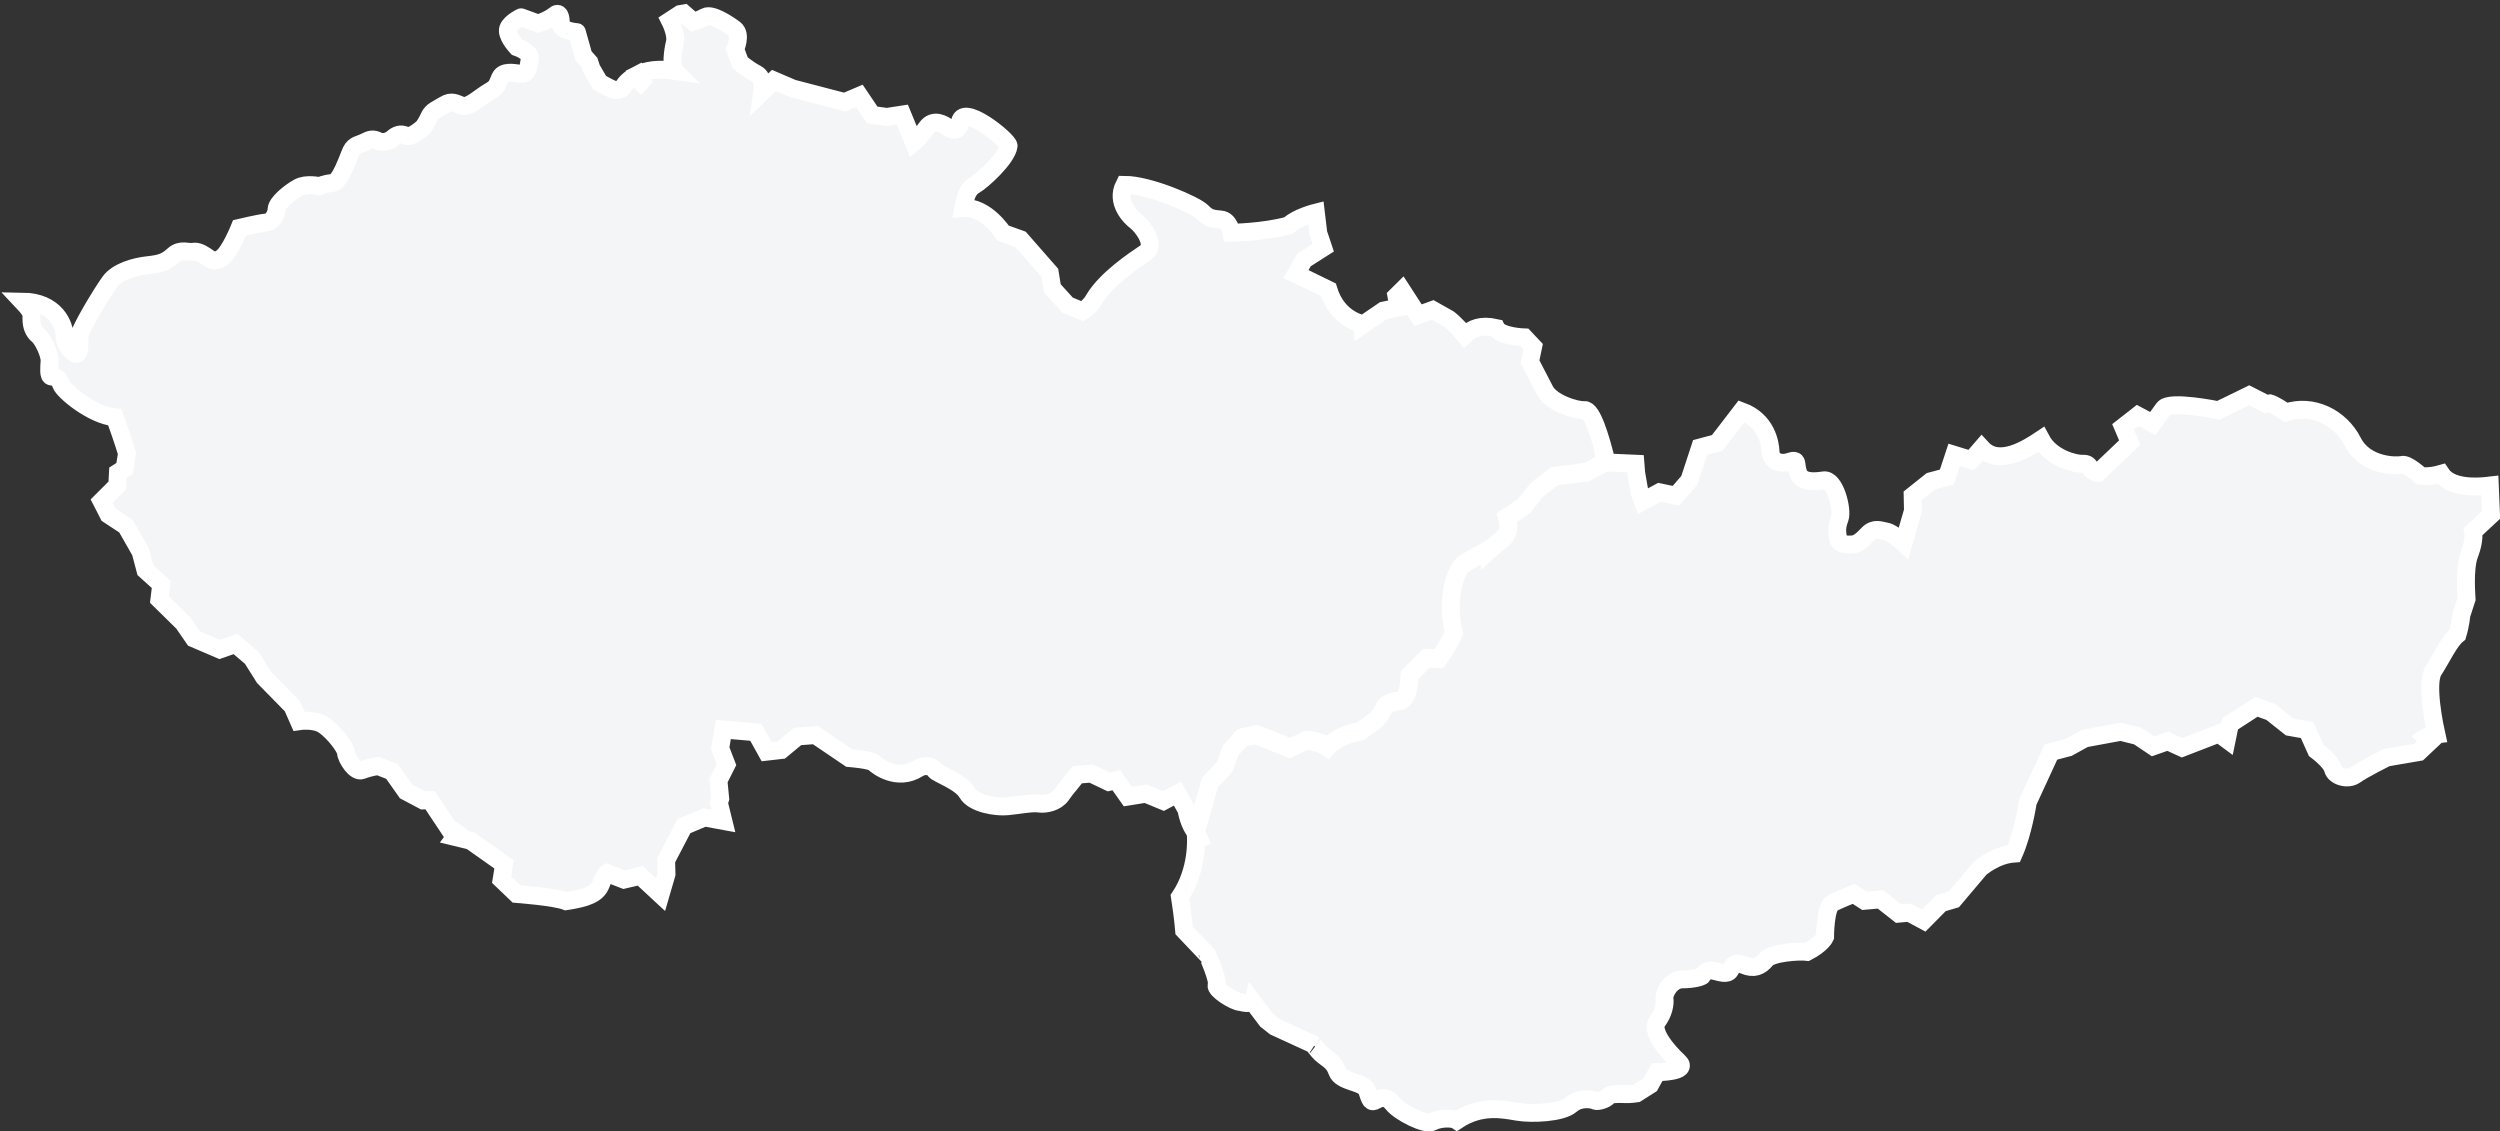
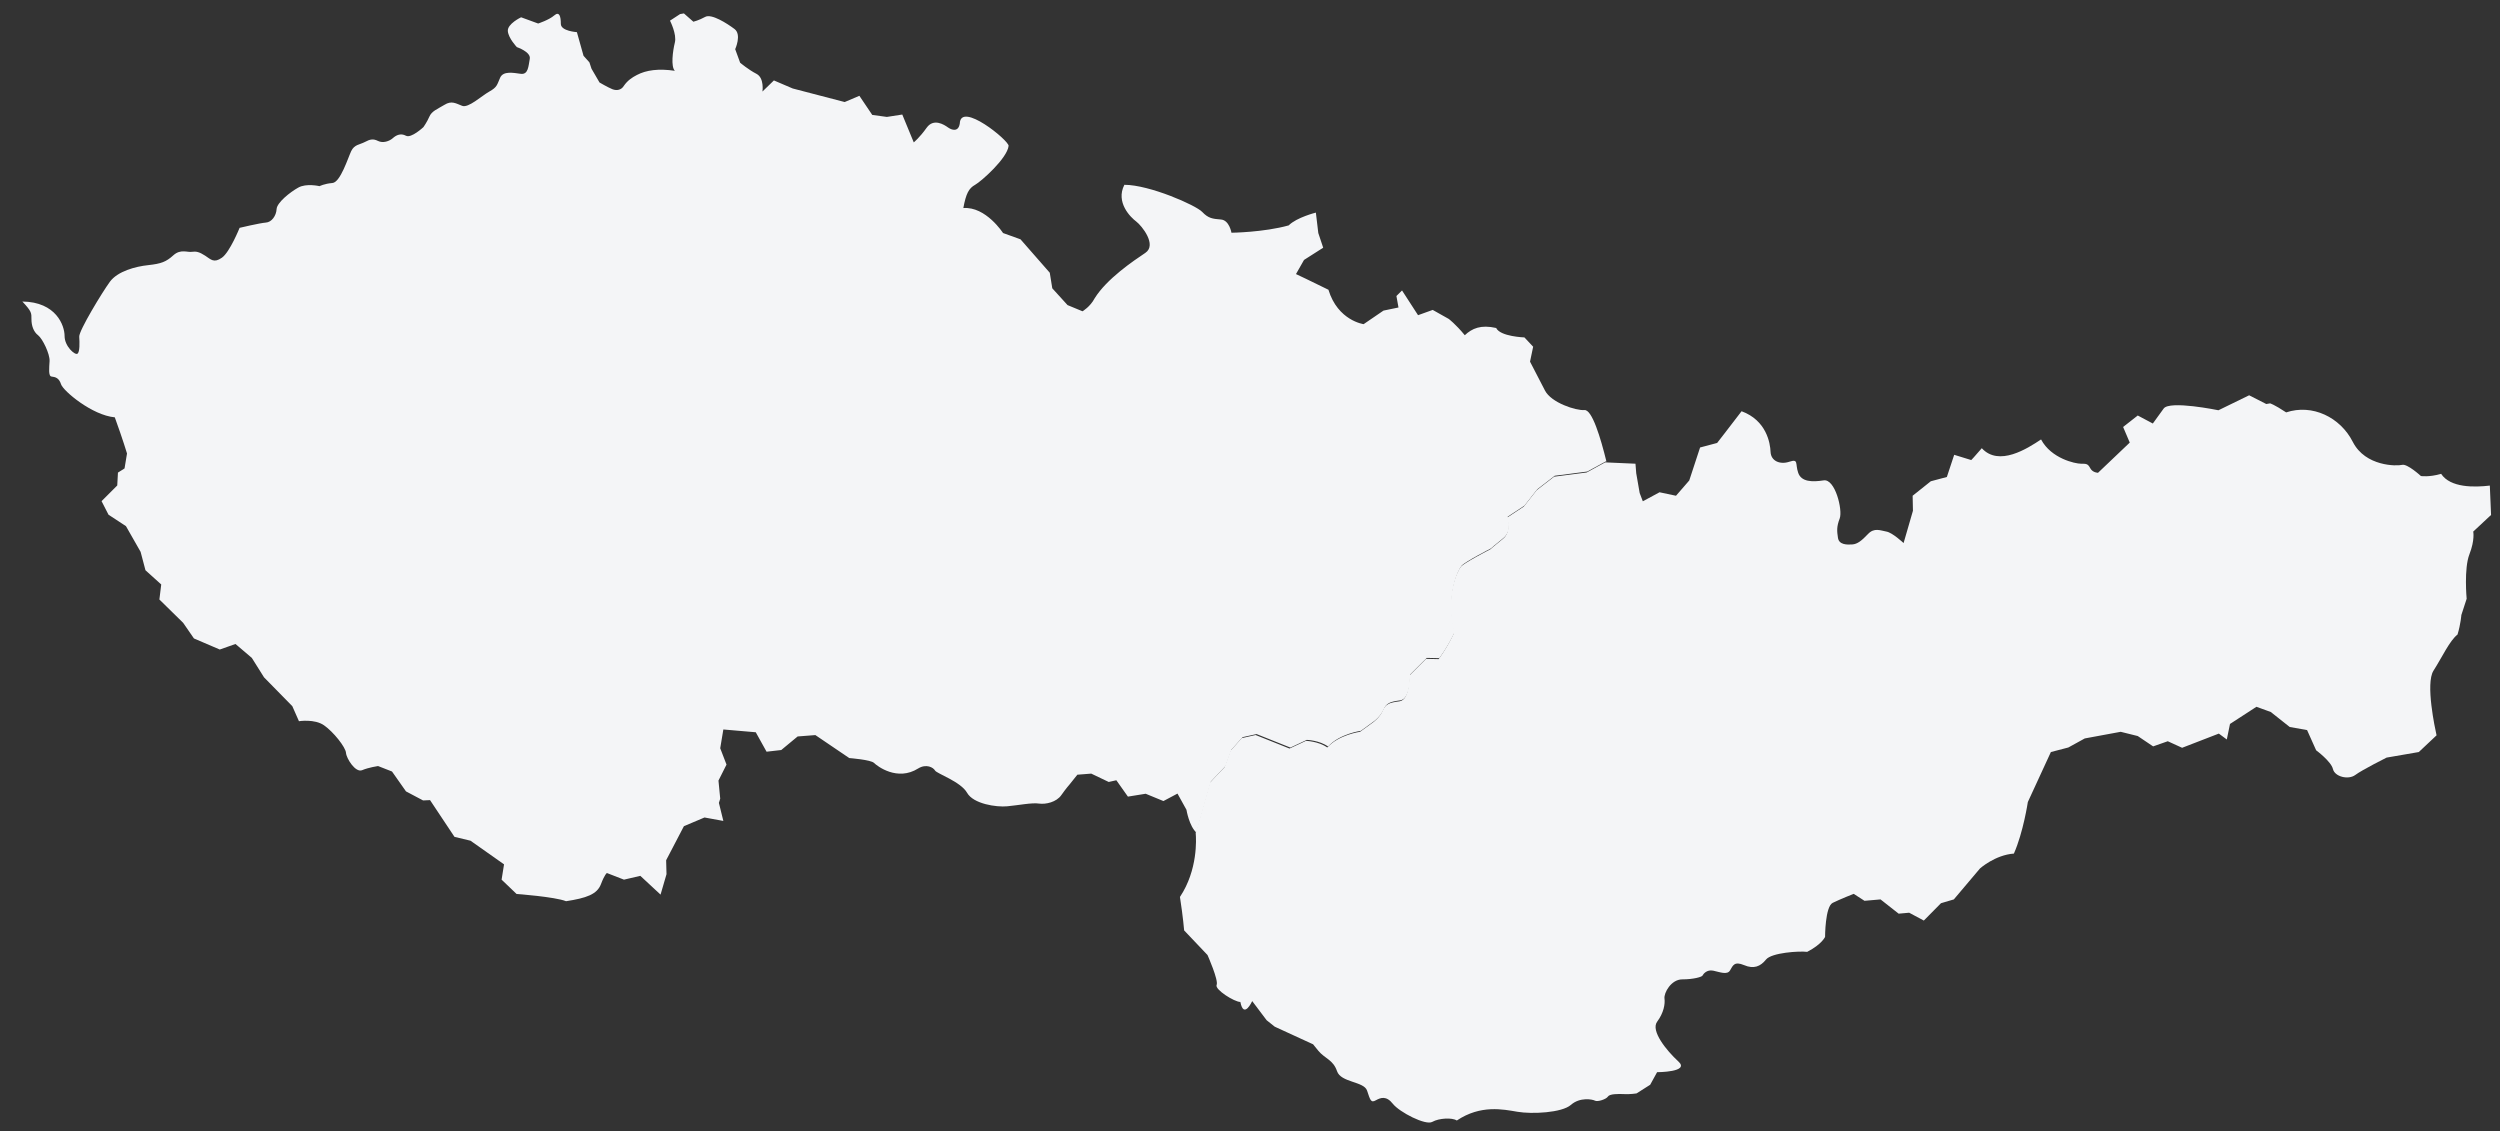
<svg xmlns="http://www.w3.org/2000/svg" viewBox="0 0 559 253" fill="none">
  <rect x="0" y="0" width="559" height="253" fill="#333333" stroke="none" />
  <mask id="path-1-outside-1_4518_32914" maskUnits="userSpaceOnUse" x="0" y="0" width="362" height="204" fill="black">
-     <rect fill="white" width="362" height="204" />
-     <path d="M112.703 193.27L112.157 196.689L115.501 199.889C115.501 199.889 124.081 200.52 126.572 201.509C131.103 200.812 133.512 199.975 134.368 197.706C135.222 195.464 135.701 195.206 135.701 195.206L139.52 196.689L143.175 195.837L147.699 200.036L149.031 195.464L148.949 192.349L152.923 184.732L157.529 182.789L161.74 183.561L160.746 179.522L161.041 178.58L160.649 174.541L162.448 170.963L161.041 167.307L161.74 163.11L168.989 163.734L171.403 168.081L174.688 167.705L178.352 164.672L182.317 164.364L189.897 169.504C189.897 169.504 194.737 169.875 195.429 170.591C196.133 171.286 200.649 174.78 205.327 171.816C207.122 170.731 208.68 171.595 209.078 172.294C209.475 172.98 214.84 174.78 216.245 177.277C217.658 179.763 222.795 180.52 225.212 180.287C227.633 180.069 230.753 179.433 232.316 179.679C233.862 179.895 236.205 179.351 237.294 177.813C238.392 176.253 239.168 175.389 239.168 175.389L240.898 173.224L244.001 172.98L247.91 174.847L249.615 174.464L252.201 178.124L256.173 177.482L260.142 179.115L263.286 177.446L265.294 181.072C265.294 181.072 265.882 184.745 267.58 186.235C267.57 186.169 267.563 186.037 267.563 186.037L270.746 174.78L274.036 171.286L275.354 167.623L277.862 164.824L280.966 164.137L288.527 167.158L292.201 165.439C292.201 165.439 295.012 165.526 296.959 166.924C299.538 164.055 304.281 163.416 304.281 163.416L307.246 161.26C307.246 161.26 308.727 160.168 309.348 158.693C309.985 157.215 310.778 156.897 313.093 156.6C315.444 156.279 315.284 150.842 315.284 150.842L319.028 147.105L321.836 147.168C321.836 147.168 323.699 144.696 325.267 141.348C323.227 132.959 326.038 127.445 326.814 126.495C327.618 125.577 333.384 122.618 333.384 122.618C333.384 122.616 334.153 121.915 336.19 120.285C338.212 118.652 337.118 115.535 337.118 115.535L340.858 113.063L343.748 109.389L347.646 106.375L354.909 105.437L359.026 103.183H359.195C357.892 97.888 355.988 91.528 354.276 91.691C352.396 91.839 346.857 90.062 345.454 87.318C344.058 84.613 342.114 80.866 342.114 80.866L342.813 77.524L340.858 75.445C340.858 75.445 335.476 75.275 334.54 73.336C331.11 72.56 329.166 73.42 327.528 74.956C325.426 72.41 323.936 71.311 323.936 71.311L320.354 69.297L317.074 70.477L313.494 64.946L312.239 66.187L312.701 68.755L309.348 69.45L304.907 72.482C304.907 72.48 299.139 71.709 297.039 64.789C293.135 62.848 289.78 61.283 289.78 61.283L291.58 58.122L295.866 55.388L294.77 52.104L294.228 47.538C294.228 47.538 289.942 48.61 288.149 50.4C282.526 51.962 275.354 52.039 275.354 52.039C275.354 52.039 274.882 49.242 273.02 49.085C271.14 48.926 270.209 48.852 268.801 47.378C267.404 45.896 257.039 41.322 251.41 41.322C249.393 45.254 252.813 48.61 254.071 49.538C255.312 50.486 258.754 54.759 256.096 56.543C253.437 58.325 247.453 62.351 244.753 66.718C243.776 68.586 242.052 69.604 242.052 69.604L238.702 68.218L235.289 64.463L234.73 60.987L228.184 53.51L224.278 52.104C224.278 52.104 220.452 46.142 215.401 46.518C216.006 43.248 216.637 42.098 218.037 41.322C219.441 40.533 225.212 35.41 225.524 32.618C225.606 31.432 214.775 22.571 214.608 27.627C214.298 29.585 212.818 29.098 211.959 28.488C211.091 27.863 208.762 26.383 207.202 28.558C205.649 30.752 204.318 31.839 204.318 31.839L201.749 25.611L198.305 26.144L195.04 25.701L192.156 21.421L188.872 22.817L177.254 19.786L173.043 17.983L170.479 20.471C170.479 20.471 170.945 17.435 169.139 16.505C167.356 15.593 165.496 14.026 165.496 14.026L164.389 10.991C164.389 10.991 165.883 7.733 164.238 6.486C162.598 5.26 159.094 3 157.688 3.774C156.283 4.549 155.039 4.859 155.039 4.859L152.923 3L152.065 3.148L149.812 4.618C149.812 4.618 151.368 7.651 150.898 9.515C150.436 11.393 149.963 14.894 150.898 15.829C147.29 15.306 144.54 15.646 142.408 16.767C142.759 17.677 143.459 18.689 144.67 19.786C143.459 18.689 142.759 17.677 142.408 16.767C141.279 17.341 140.277 18.062 139.52 19.157C138.969 20.097 137.97 20.346 136.939 19.95C135.931 19.547 134.054 18.446 134.054 18.446L132.262 15.367L131.795 13.951L130.477 12.473L128.994 7.188C128.994 7.186 125.402 6.969 125.402 5.339C125.402 3.697 125.085 2.448 123.924 3.454C122.751 4.469 120.332 5.26 120.332 5.26L116.52 3.866C116.522 3.863 113.392 5.339 113.554 6.969C113.697 8.579 115.572 10.537 115.572 10.537C115.572 10.537 118.769 11.613 118.457 13.168C118.153 14.738 118.153 16.734 116.438 16.505C114.718 16.273 112.536 15.829 111.837 17.363C111.135 18.928 111.208 19.477 109.414 20.471C107.626 21.474 104.733 24.215 103.333 23.661C101.932 23.133 100.993 22.422 99.361 23.449C97.721 24.437 96.552 24.831 96.004 26.084C95.462 27.328 94.683 28.418 94.683 28.418C94.683 28.418 91.955 30.978 90.779 30.354C89.608 29.725 88.597 30.204 87.825 30.899C87.042 31.593 85.632 32.064 84.531 31.521C83.452 30.978 82.748 31.123 81.585 31.75C80.412 32.367 79.241 32.302 78.532 33.782C77.828 35.251 76.113 40.775 74.334 40.919C72.524 41.069 71.445 41.626 71.445 41.626C71.445 41.626 68.473 40.919 66.675 41.959C64.895 42.945 61.922 45.288 61.847 46.754C61.77 48.234 60.746 49.7 59.429 49.77C58.113 49.869 53.577 50.942 53.577 50.942C53.577 50.942 51.383 56.393 49.615 57.626C47.818 58.877 47.191 58.033 45.864 57.165C44.541 56.306 43.841 56.172 42.906 56.306C41.965 56.485 40.397 55.607 38.772 57.075C37.144 58.551 36.051 58.964 33.155 59.284C30.272 59.578 26.284 60.671 24.578 62.993C22.861 65.334 17.636 73.949 17.716 75.275C17.798 76.608 17.868 78.7 17.315 79.089C16.787 79.482 14.441 77.454 14.441 75.135C14.441 72.791 12.564 67.516 5 67.422C7.117 69.671 7.032 69.989 7.032 71.393C7.032 72.791 7.496 74.187 8.508 74.956C9.533 75.752 11.166 79.156 11.086 80.728C11.004 82.262 10.769 84.152 11.541 84.198C12.329 84.304 13.183 84.444 13.655 85.931C14.131 87.409 20.599 92.861 25.669 93.314C27.474 98.291 28.4 101.398 28.4 101.398L27.848 104.74L26.373 105.673L26.218 108.55L22.71 112.055L24.261 115.086L28.163 117.644L31.44 123.395L32.526 127.508L36.051 130.686L35.639 134.047L40.951 139.262L43.365 142.758L49.144 145.234L52.656 143.995L56.308 147.105L59.039 151.455L65.359 157.895L66.845 161.26C66.845 161.26 70.354 160.706 72.454 162.182C74.566 163.653 77.284 167.081 77.366 168.342C77.444 169.566 79.476 172.824 80.956 172.217C82.434 171.595 84.531 171.286 84.531 171.286L87.653 172.508L90.779 176.954L94.603 178.979L96.158 178.905L101.62 187.117L101.745 187.148C102.181 186.553 102.725 185.82 103.48 184.805C102.725 185.82 102.181 186.553 101.745 187.148L105.205 187.982L112.703 193.27Z" />
-   </mask>
+     </mask>
  <path d="M112.703 193.27L112.157 196.689L115.501 199.889C115.501 199.889 124.081 200.52 126.572 201.509C131.103 200.812 133.512 199.975 134.368 197.706C135.222 195.464 135.701 195.206 135.701 195.206L139.52 196.689L143.175 195.837L147.699 200.036L149.031 195.464L148.949 192.349L152.923 184.732L157.529 182.789L161.74 183.561L160.746 179.522L161.041 178.58L160.649 174.541L162.448 170.963L161.041 167.307L161.74 163.11L168.989 163.734L171.403 168.081L174.688 167.705L178.352 164.672L182.317 164.364L189.897 169.504C189.897 169.504 194.737 169.875 195.429 170.591C196.133 171.286 200.649 174.78 205.327 171.816C207.122 170.731 208.68 171.595 209.078 172.294C209.475 172.98 214.84 174.78 216.245 177.277C217.658 179.763 222.795 180.52 225.212 180.287C227.633 180.069 230.753 179.433 232.316 179.679C233.862 179.895 236.205 179.351 237.294 177.813C238.392 176.253 239.168 175.389 239.168 175.389L240.898 173.224L244.001 172.98L247.91 174.847L249.615 174.464L252.201 178.124L256.173 177.482L260.142 179.115L263.286 177.446L265.294 181.072C265.294 181.072 265.882 184.745 267.58 186.235C267.57 186.169 267.563 186.037 267.563 186.037L270.746 174.78L274.036 171.286L275.354 167.623L277.862 164.824L280.966 164.137L288.527 167.158L292.201 165.439C292.201 165.439 295.012 165.526 296.959 166.924C299.538 164.055 304.281 163.416 304.281 163.416L307.246 161.26C307.246 161.26 308.727 160.168 309.348 158.693C309.985 157.215 310.778 156.897 313.093 156.6C315.444 156.279 315.284 150.842 315.284 150.842L319.028 147.105L321.836 147.168C321.836 147.168 323.699 144.696 325.267 141.348C323.227 132.959 326.038 127.445 326.814 126.495C327.618 125.577 333.384 122.618 333.384 122.618C333.384 122.616 334.153 121.915 336.19 120.285C338.212 118.652 337.118 115.535 337.118 115.535L340.858 113.063L343.748 109.389L347.646 106.375L354.909 105.437L359.026 103.183H359.195C357.892 97.888 355.988 91.528 354.276 91.691C352.396 91.839 346.857 90.062 345.454 87.318C344.058 84.613 342.114 80.866 342.114 80.866L342.813 77.524L340.858 75.445C340.858 75.445 335.476 75.275 334.54 73.336C331.11 72.56 329.166 73.42 327.528 74.956C325.426 72.41 323.936 71.311 323.936 71.311L320.354 69.297L317.074 70.477L313.494 64.946L312.239 66.187L312.701 68.755L309.348 69.45L304.907 72.482C304.907 72.48 299.139 71.709 297.039 64.789C293.135 62.848 289.78 61.283 289.78 61.283L291.58 58.122L295.866 55.388L294.77 52.104L294.228 47.538C294.228 47.538 289.942 48.61 288.149 50.4C282.526 51.962 275.354 52.039 275.354 52.039C275.354 52.039 274.882 49.242 273.02 49.085C271.14 48.926 270.209 48.852 268.801 47.378C267.404 45.896 257.039 41.322 251.41 41.322C249.393 45.254 252.813 48.61 254.071 49.538C255.312 50.486 258.754 54.759 256.096 56.543C253.437 58.325 247.453 62.351 244.753 66.718C243.776 68.586 242.052 69.604 242.052 69.604L238.702 68.218L235.289 64.463L234.73 60.987L228.184 53.51L224.278 52.104C224.278 52.104 220.452 46.142 215.401 46.518C216.006 43.248 216.637 42.098 218.037 41.322C219.441 40.533 225.212 35.41 225.524 32.618C225.606 31.432 214.775 22.571 214.608 27.627C214.298 29.585 212.818 29.098 211.959 28.488C211.091 27.863 208.762 26.383 207.202 28.558C205.649 30.752 204.318 31.839 204.318 31.839L201.749 25.611L198.305 26.144L195.04 25.701L192.156 21.421L188.872 22.817L177.254 19.786L173.043 17.983L170.479 20.471C170.479 20.471 170.945 17.435 169.139 16.505C167.356 15.593 165.496 14.026 165.496 14.026L164.389 10.991C164.389 10.991 165.883 7.733 164.238 6.486C162.598 5.26 159.094 3 157.688 3.774C156.283 4.549 155.039 4.859 155.039 4.859L152.923 3L152.065 3.148L149.812 4.618C149.812 4.618 151.368 7.651 150.898 9.515C150.436 11.393 149.963 14.894 150.898 15.829C147.29 15.306 144.54 15.646 142.408 16.767C142.759 17.677 143.459 18.689 144.67 19.786C143.459 18.689 142.759 17.677 142.408 16.767C141.279 17.341 140.277 18.062 139.52 19.157C138.969 20.097 137.97 20.346 136.939 19.95C135.931 19.547 134.054 18.446 134.054 18.446L132.262 15.367L131.795 13.951L130.477 12.473L128.994 7.188C128.994 7.186 125.402 6.969 125.402 5.339C125.402 3.697 125.085 2.448 123.924 3.454C122.751 4.469 120.332 5.26 120.332 5.26L116.52 3.866C116.522 3.863 113.392 5.339 113.554 6.969C113.697 8.579 115.572 10.537 115.572 10.537C115.572 10.537 118.769 11.613 118.457 13.168C118.153 14.738 118.153 16.734 116.438 16.505C114.718 16.273 112.536 15.829 111.837 17.363C111.135 18.928 111.208 19.477 109.414 20.471C107.626 21.474 104.733 24.215 103.333 23.661C101.932 23.133 100.993 22.422 99.361 23.449C97.721 24.437 96.552 24.831 96.004 26.084C95.462 27.328 94.683 28.418 94.683 28.418C94.683 28.418 91.955 30.978 90.779 30.354C89.608 29.725 88.597 30.204 87.825 30.899C87.042 31.593 85.632 32.064 84.531 31.521C83.452 30.978 82.748 31.123 81.585 31.75C80.412 32.367 79.241 32.302 78.532 33.782C77.828 35.251 76.113 40.775 74.334 40.919C72.524 41.069 71.445 41.626 71.445 41.626C71.445 41.626 68.473 40.919 66.675 41.959C64.895 42.945 61.922 45.288 61.847 46.754C61.77 48.234 60.746 49.7 59.429 49.77C58.113 49.869 53.577 50.942 53.577 50.942C53.577 50.942 51.383 56.393 49.615 57.626C47.818 58.877 47.191 58.033 45.864 57.165C44.541 56.306 43.841 56.172 42.906 56.306C41.965 56.485 40.397 55.607 38.772 57.075C37.144 58.551 36.051 58.964 33.155 59.284C30.272 59.578 26.284 60.671 24.578 62.993C22.861 65.334 17.636 73.949 17.716 75.275C17.798 76.608 17.868 78.7 17.315 79.089C16.787 79.482 14.441 77.454 14.441 75.135C14.441 72.791 12.564 67.516 5 67.422C7.117 69.671 7.032 69.989 7.032 71.393C7.032 72.791 7.496 74.187 8.508 74.956C9.533 75.752 11.166 79.156 11.086 80.728C11.004 82.262 10.769 84.152 11.541 84.198C12.329 84.304 13.183 84.444 13.655 85.931C14.131 87.409 20.599 92.861 25.669 93.314C27.474 98.291 28.4 101.398 28.4 101.398L27.848 104.74L26.373 105.673L26.218 108.55L22.71 112.055L24.261 115.086L28.163 117.644L31.44 123.395L32.526 127.508L36.051 130.686L35.639 134.047L40.951 139.262L43.365 142.758L49.144 145.234L52.656 143.995L56.308 147.105L59.039 151.455L65.359 157.895L66.845 161.26C66.845 161.26 70.354 160.706 72.454 162.182C74.566 163.653 77.284 167.081 77.366 168.342C77.444 169.566 79.476 172.824 80.956 172.217C82.434 171.595 84.531 171.286 84.531 171.286L87.653 172.508L90.779 176.954L94.603 178.979L96.158 178.905L101.62 187.117L101.745 187.148C102.181 186.553 102.725 185.82 103.48 184.805C102.725 185.82 102.181 186.553 101.745 187.148L105.205 187.982L112.703 193.27Z" fill="#F4F5F7" />
-   <path d="M112.703 193.27L112.157 196.689L115.501 199.889C115.501 199.889 124.081 200.52 126.572 201.509C131.103 200.812 133.512 199.975 134.368 197.706C135.222 195.464 135.701 195.206 135.701 195.206L139.52 196.689L143.175 195.837L147.699 200.036L149.031 195.464L148.949 192.349L152.923 184.732L157.529 182.789L161.74 183.561L160.746 179.522L161.041 178.58L160.649 174.541L162.448 170.963L161.041 167.307L161.74 163.11L168.989 163.734L171.403 168.081L174.688 167.705L178.352 164.672L182.317 164.364L189.897 169.504C189.897 169.504 194.737 169.875 195.429 170.591C196.133 171.286 200.649 174.78 205.327 171.816C207.122 170.731 208.68 171.595 209.078 172.294C209.475 172.98 214.84 174.78 216.245 177.277C217.658 179.763 222.795 180.52 225.212 180.287C227.633 180.069 230.753 179.433 232.316 179.679C233.862 179.895 236.205 179.351 237.294 177.813C238.392 176.253 239.168 175.389 239.168 175.389L240.898 173.224L244.001 172.98L247.91 174.847L249.615 174.464L252.201 178.124L256.173 177.482L260.142 179.115L263.286 177.446L265.294 181.072C265.294 181.072 265.882 184.745 267.58 186.235C267.57 186.169 267.563 186.037 267.563 186.037L270.746 174.78L274.036 171.286L275.354 167.623L277.862 164.824L280.966 164.137L288.527 167.158L292.201 165.439C292.201 165.439 295.012 165.526 296.959 166.924C299.538 164.055 304.281 163.416 304.281 163.416L307.246 161.26C307.246 161.26 308.727 160.168 309.348 158.693C309.985 157.215 310.778 156.897 313.093 156.6C315.444 156.279 315.284 150.842 315.284 150.842L319.028 147.105L321.836 147.168C321.836 147.168 323.699 144.696 325.267 141.348C323.227 132.959 326.038 127.445 326.814 126.495C327.618 125.577 333.384 122.618 333.384 122.618C333.384 122.616 334.153 121.915 336.19 120.285C338.212 118.652 337.118 115.535 337.118 115.535L340.858 113.063L343.748 109.389L347.646 106.375L354.909 105.437L359.026 103.183H359.195C357.892 97.888 355.988 91.528 354.276 91.691C352.396 91.839 346.857 90.062 345.454 87.318C344.058 84.613 342.114 80.866 342.114 80.866L342.813 77.524L340.858 75.445C340.858 75.445 335.476 75.275 334.54 73.336C331.11 72.56 329.166 73.42 327.528 74.956C325.426 72.41 323.936 71.311 323.936 71.311L320.354 69.297L317.074 70.477L313.494 64.946L312.239 66.187L312.701 68.755L309.348 69.45L304.907 72.482C304.907 72.48 299.139 71.709 297.039 64.789C293.135 62.848 289.78 61.283 289.78 61.283L291.58 58.122L295.866 55.388L294.77 52.104L294.228 47.538C294.228 47.538 289.942 48.61 288.149 50.4C282.526 51.962 275.354 52.039 275.354 52.039C275.354 52.039 274.882 49.242 273.02 49.085C271.14 48.926 270.209 48.852 268.801 47.378C267.404 45.896 257.039 41.322 251.41 41.322C249.393 45.254 252.813 48.61 254.071 49.538C255.312 50.486 258.754 54.759 256.096 56.543C253.437 58.325 247.453 62.351 244.753 66.718C243.776 68.586 242.052 69.604 242.052 69.604L238.702 68.218L235.289 64.463L234.73 60.987L228.184 53.51L224.278 52.104C224.278 52.104 220.452 46.142 215.401 46.518C216.006 43.248 216.637 42.098 218.037 41.322C219.441 40.533 225.212 35.41 225.524 32.618C225.606 31.432 214.775 22.571 214.608 27.627C214.298 29.585 212.818 29.098 211.959 28.488C211.091 27.863 208.762 26.383 207.202 28.558C205.649 30.752 204.318 31.839 204.318 31.839L201.749 25.611L198.305 26.144L195.04 25.701L192.156 21.421L188.872 22.817L177.254 19.786L173.043 17.983L170.479 20.471C170.479 20.471 170.945 17.435 169.139 16.505C167.356 15.593 165.496 14.026 165.496 14.026L164.389 10.991C164.389 10.991 165.883 7.733 164.238 6.486C162.598 5.26 159.094 3 157.688 3.774C156.283 4.549 155.039 4.859 155.039 4.859L152.923 3L152.065 3.148L149.812 4.618C149.812 4.618 151.368 7.651 150.898 9.515C150.436 11.393 149.963 14.894 150.898 15.829C147.29 15.306 144.54 15.646 142.408 16.767C142.759 17.677 143.459 18.689 144.67 19.786C143.459 18.689 142.759 17.677 142.408 16.767C141.279 17.341 140.277 18.062 139.52 19.157C138.969 20.097 137.97 20.346 136.939 19.95C135.931 19.547 134.054 18.446 134.054 18.446L132.262 15.367L131.795 13.951L130.477 12.473L128.994 7.188C128.994 7.186 125.402 6.969 125.402 5.339C125.402 3.697 125.085 2.448 123.924 3.454C122.751 4.469 120.332 5.26 120.332 5.26L116.52 3.866C116.522 3.863 113.392 5.339 113.554 6.969C113.697 8.579 115.572 10.537 115.572 10.537C115.572 10.537 118.769 11.613 118.457 13.168C118.153 14.738 118.153 16.734 116.438 16.505C114.718 16.273 112.536 15.829 111.837 17.363C111.135 18.928 111.208 19.477 109.414 20.471C107.626 21.474 104.733 24.215 103.333 23.661C101.932 23.133 100.993 22.422 99.361 23.449C97.721 24.437 96.552 24.831 96.004 26.084C95.462 27.328 94.683 28.418 94.683 28.418C94.683 28.418 91.955 30.978 90.779 30.354C89.608 29.725 88.597 30.204 87.825 30.899C87.042 31.593 85.632 32.064 84.531 31.521C83.452 30.978 82.748 31.123 81.585 31.75C80.412 32.367 79.241 32.302 78.532 33.782C77.828 35.251 76.113 40.775 74.334 40.919C72.524 41.069 71.445 41.626 71.445 41.626C71.445 41.626 68.473 40.919 66.675 41.959C64.895 42.945 61.922 45.288 61.847 46.754C61.77 48.234 60.746 49.7 59.429 49.77C58.113 49.869 53.577 50.942 53.577 50.942C53.577 50.942 51.383 56.393 49.615 57.626C47.818 58.877 47.191 58.033 45.864 57.165C44.541 56.306 43.841 56.172 42.906 56.306C41.965 56.485 40.397 55.607 38.772 57.075C37.144 58.551 36.051 58.964 33.155 59.284C30.272 59.578 26.284 60.671 24.578 62.993C22.861 65.334 17.636 73.949 17.716 75.275C17.798 76.608 17.868 78.7 17.315 79.089C16.787 79.482 14.441 77.454 14.441 75.135C14.441 72.791 12.564 67.516 5 67.422C7.117 69.671 7.032 69.989 7.032 71.393C7.032 72.791 7.496 74.187 8.508 74.956C9.533 75.752 11.166 79.156 11.086 80.728C11.004 82.262 10.769 84.152 11.541 84.198C12.329 84.304 13.183 84.444 13.655 85.931C14.131 87.409 20.599 92.861 25.669 93.314C27.474 98.291 28.4 101.398 28.4 101.398L27.848 104.74L26.373 105.673L26.218 108.55L22.71 112.055L24.261 115.086L28.163 117.644L31.44 123.395L32.526 127.508L36.051 130.686L35.639 134.047L40.951 139.262L43.365 142.758L49.144 145.234L52.656 143.995L56.308 147.105L59.039 151.455L65.359 157.895L66.845 161.26C66.845 161.26 70.354 160.706 72.454 162.182C74.566 163.653 77.284 167.081 77.366 168.342C77.444 169.566 79.476 172.824 80.956 172.217C82.434 171.595 84.531 171.286 84.531 171.286L87.653 172.508L90.779 176.954L94.603 178.979L96.158 178.905L101.62 187.117L101.745 187.148C102.181 186.553 102.725 185.82 103.48 184.805C102.725 185.82 102.181 186.553 101.745 187.148L105.205 187.982L112.703 193.27Z" stroke="white" stroke-width="4" mask="url(#path-1-outside-1_4518_32914)" />
  <mask id="path-2-outside-2_4518_32914" maskUnits="userSpaceOnUse" x="260.836" y="85.386" width="299" height="168" fill="black">
-     <rect fill="white" x="260.836" y="85.386" width="299" height="168" />
-     <path d="M557.001 115.142L556.725 108.576C553.285 108.991 547.907 109.089 545.838 105.953C543.107 106.738 541.315 106.439 541.315 106.439C541.315 106.439 538.272 103.63 537.095 103.946C535.931 104.242 528.907 104.325 526.094 98.82C523.285 93.279 517.024 90.269 511.183 92.21C508.452 90.402 507.59 90.192 507.59 90.192L506.735 90.337L502.908 88.386L496.042 91.735C496.042 91.735 485.125 89.481 483.798 91.349C482.462 93.223 481.372 94.699 481.372 94.699L478.002 92.907L474.729 95.47L476.213 98.962L469.12 105.714C469.12 105.714 467.945 105.714 467.396 104.718C466.853 103.686 466.536 103.686 465.292 103.686C464.038 103.686 458.648 102.543 456.382 98.258C453.341 100.288 446.95 104.399 443.129 100.218C441.485 102.152 440.769 102.868 440.769 102.868L436.958 101.694L435.316 106.654L431.726 107.611L427.666 110.85L427.734 114.206L425.642 121.428C425.642 121.428 423.153 119.089 421.812 118.863C420.486 118.626 419.083 117.922 417.687 119.405C416.28 120.881 415.336 121.657 414.167 121.737C412.987 121.822 411.196 121.821 410.968 120.264C410.733 118.722 410.651 117.77 411.36 115.919C412.065 114.049 410.329 106.975 407.755 107.414C405.184 107.816 402.766 107.749 402.075 105.714C401.369 103.686 402.221 102.543 400.114 103.24C398.016 103.946 395.999 103.097 395.899 101.062C395.822 99.044 394.972 93.995 389.416 91.952C386.382 95.931 383.951 99.044 383.951 99.044L380.138 100.059L377.715 107.435L374.754 110.85L371.074 110.071L367.334 112.089L366.631 110.24L365.859 105.813L365.692 103.686L359.071 103.392C359.198 103.886 359.31 104.368 359.422 104.833C359.31 104.368 359.198 103.886 359.071 103.392H358.901L354.78 105.646L347.51 106.584L343.609 109.599L340.716 113.273L336.973 115.745C336.973 115.745 338.068 118.863 336.044 120.495C334.005 122.125 333.235 122.829 333.235 122.829C333.235 122.827 327.464 125.788 326.659 126.706C325.883 127.657 323.069 133.171 325.11 141.56C323.541 144.909 321.677 147.381 321.677 147.381L318.866 147.318L315.119 151.056C315.119 151.053 315.278 156.493 312.925 156.814C310.608 157.111 309.814 157.429 309.177 158.907C308.555 160.383 307.073 161.475 307.073 161.475L304.105 163.631C304.108 163.631 299.358 164.27 296.776 167.139C294.828 165.741 292.014 165.654 292.014 165.654L288.337 167.373L280.768 164.352L277.662 165.039L275.152 167.838L273.832 171.501L270.54 174.995L267.354 186.254C267.354 186.254 267.361 186.386 267.37 186.452C268.056 187.074 268.9 187.365 270.002 186.895C268.9 187.365 268.056 187.074 267.37 186.452C267.462 187.512 267.874 194.517 263.836 200.555C264.538 205.076 264.773 208.038 264.773 208.038L270.002 213.548C270.002 213.545 272.513 219.216 272.038 220.234C271.561 221.242 276.009 224.039 277.345 224.039C278.12 227.984 279.265 232.546 283.148 233.749C283.739 233.13 284.402 232.613 285.066 232.425C286.802 231.958 288.136 232.057 289.218 232.563L288.983 232.107L288.257 231.36L287.17 231.741L283.582 230.289L279.992 226.34V223.841L283.221 228.124L285.035 229.568L293.661 233.53H290.623C291.852 234.605 293.302 233.192 294.748 234.914C296.222 236.727 298.098 236.942 298.958 239.51C299.822 242.087 304.979 241.774 305.676 243.858C306.378 245.965 306.531 246.664 307.628 246.03C308.715 245.427 309.974 244.947 311.448 246.816C312.925 248.678 318.779 251.714 320.265 250.848C321.752 250.006 324.713 249.85 325.742 250.546C331.102 246.963 336.114 248.056 339.305 248.593C342.53 249.145 349.229 248.834 351.262 247.048C353.287 245.261 356.1 245.811 356.639 246.109C357.175 246.428 359.143 245.811 359.528 245.193C359.915 244.578 361.794 244.578 363.201 244.641C364.593 244.708 365.929 244.487 365.929 244.487L368.982 242.55L370.526 239.739C370.526 239.739 377.949 239.739 375.289 237.35C372.636 234.914 369.055 230.496 370.526 228.471C372.02 226.464 372.34 224.492 372.178 223.26C372.02 222.018 373.66 218.987 376.156 218.987C378.657 218.987 380.538 218.445 380.688 218.131C380.833 217.825 381.615 216.733 383.094 217.044C384.571 217.36 386.223 218.059 386.845 216.971C387.477 215.884 387.787 214.89 389.97 215.799C392.152 216.733 393.638 216.103 394.883 214.551C396.132 213.012 402.308 212.61 404.085 212.836C407.387 211.126 408.087 209.494 408.087 209.494C408.087 209.494 408.087 202.726 409.787 201.879C411.52 201.03 414.485 199.863 414.485 199.863L416.904 201.421L420.486 201.108L424.543 204.297L426.891 204.083L430.165 205.839L434.002 201.958L436.876 201.108L442.722 194.192C442.722 194.192 446.095 191.166 450.307 190.861C452.409 186.111 453.426 179.331 453.426 179.331L458.576 168.157L462.476 167.139L466.159 165.114L474.189 163.631L478.002 164.579L481.44 166.891L484.716 165.741L487.921 167.206L496.133 164.031L497.913 165.35L498.627 161.875L504.539 158.037L507.752 159.204L511.975 162.551L515.862 163.245L517.889 167.766C517.889 167.766 521.252 170.25 521.646 171.955C522.044 173.669 525.077 174.44 526.641 173.284C528.195 172.126 533.645 169.399 533.645 169.399L540.843 168.157L544.821 164.412C544.821 164.412 544.794 164.27 544.77 164.205C543.404 164.352 541.879 164.899 540.686 166.059C541.879 164.899 543.404 164.352 544.77 164.205C544.506 163.025 542.291 152.831 544.128 149.964C546.072 146.926 547.721 143.274 549.505 141.879C550.215 139.542 550.355 137.531 550.355 137.531L551.544 133.88C551.544 133.878 550.912 127.107 552.171 123.916C553.41 120.739 553.014 118.863 553.014 118.863L557.001 115.142Z" />
-   </mask>
+     </mask>
  <path d="M 557.001 115.142 L 556.725 108.576 C 553.285 108.991 547.907 109.089 545.838 105.953 C 543.107 106.738 541.315 106.439 541.315 106.439 C 541.315 106.439 538.272 103.63 537.095 103.946 C 535.931 104.242 528.907 104.325 526.094 98.82 C 523.285 93.279 517.024 90.27 511.183 92.211 C 508.452 90.402 507.59 90.192 507.59 90.192 L 506.735 90.337 L 502.908 88.386 L 496.042 91.735 C 496.042 91.735 485.125 89.481 483.798 91.349 C 482.462 93.223 481.372 94.699 481.372 94.699 L 478.002 92.907 L 474.729 95.47 L 476.213 98.962 L 469.12 105.714 C 469.12 105.714 467.945 105.714 467.396 104.718 C 466.853 103.686 466.536 103.686 465.292 103.686 C 464.038 103.686 458.648 102.543 456.382 98.258 C 453.341 100.288 446.95 104.399 443.129 100.218 C 441.485 102.152 440.769 102.868 440.769 102.868 L 436.958 101.694 L 435.316 106.654 L 431.726 107.611 L 427.666 110.85 L 427.734 114.206 L 425.642 121.428 C 425.642 121.428 423.153 119.089 421.812 118.863 C 420.486 118.626 419.083 117.922 417.687 119.405 C 416.28 120.881 415.336 121.657 414.167 121.737 C 412.987 121.822 411.196 121.821 410.968 120.264 C 410.733 118.722 410.651 117.77 411.36 115.919 C 412.065 114.049 410.329 106.975 407.755 107.414 C 405.184 107.816 402.766 107.749 402.075 105.714 C 401.369 103.686 402.221 102.543 400.114 103.24 C 398.016 103.946 395.999 103.097 395.899 101.062 C 395.822 99.044 394.972 93.995 389.416 91.952 C 386.382 95.931 383.951 99.044 383.951 99.044 L 380.138 100.059 L 377.715 107.435 L 374.754 110.85 L 371.074 110.071 L 367.334 112.089 L 366.631 110.24 L 365.859 105.813 L 365.692 103.686 L 359.071 103.392 C 359.198 103.886 359.31 104.368 359.422 104.833 C 359.31 104.368 359.198 103.886 359.071 103.392 L 358.901 103.392 L 354.78 105.646 L 347.51 106.584 L 343.609 109.599 L 340.716 113.273 L 336.973 115.745 C 336.973 115.745 338.068 118.863 336.044 120.495 C 334.005 122.125 333.235 122.829 333.235 122.829 C 333.235 122.827 327.464 125.788 326.659 126.706 C 325.883 127.657 323.069 133.171 325.11 141.56 C 323.541 144.909 321.677 147.381 321.677 147.381 L 318.866 147.318 L 315.119 151.056 C 315.119 151.053 315.278 156.493 312.925 156.814 C 310.608 157.111 309.814 157.429 309.177 158.907 C 308.555 160.383 307.073 161.475 307.073 161.475 L 304.105 163.631 C 304.108 163.631 299.358 164.27 296.776 167.139 C 294.828 165.741 292.014 165.654 292.014 165.654 L 288.337 167.373 L 280.768 164.352 L 277.662 165.039 L 275.152 167.838 L 273.832 171.501 L 270.54 174.995 L 267.354 186.254 C 267.354 186.254 267.361 186.386 267.37 186.452 C 268.056 187.074 268.9 187.365 270.002 186.895 C 268.9 187.365 268.056 187.074 267.37 186.452 C 267.462 187.512 267.874 194.517 263.836 200.555 C 264.538 205.076 264.773 208.038 264.773 208.038 L 270.002 213.548 C 270.002 213.545 272.513 219.216 272.038 220.234 C 271.561 221.242 276.009 224.039 277.345 224.039 C 278.12 227.984 279.992 223.841 279.992 223.841 L 283.221 228.124 L 285.035 229.568 L 293.661 233.53 C 293.661 233.53 293.302 233.192 294.748 234.914 C 296.222 236.727 298.098 236.942 298.958 239.51 C 299.822 242.087 304.979 241.774 305.676 243.858 C 306.378 245.965 306.531 246.664 307.628 246.03 C 308.715 245.427 309.974 244.947 311.448 246.816 C 312.925 248.678 318.779 251.714 320.265 250.848 C 321.752 250.006 324.713 249.85 325.742 250.546 C 331.102 246.963 336.114 248.056 339.305 248.593 C 342.53 249.145 349.229 248.834 351.262 247.048 C 353.287 245.261 356.1 245.811 356.639 246.109 C 357.175 246.428 359.143 245.811 359.528 245.193 C 359.915 244.578 361.794 244.578 363.201 244.641 C 364.593 244.708 365.929 244.487 365.929 244.487 L 368.982 242.55 L 370.526 239.739 C 370.526 239.739 377.949 239.739 375.289 237.35 C 372.636 234.914 369.055 230.496 370.526 228.471 C 372.02 226.464 372.34 224.492 372.178 223.26 C 372.02 222.018 373.66 218.987 376.156 218.987 C 378.657 218.987 380.538 218.445 380.688 218.131 C 380.833 217.825 381.615 216.733 383.094 217.044 C 384.571 217.36 386.223 218.059 386.845 216.971 C 387.477 215.884 387.787 214.89 389.97 215.799 C 392.152 216.733 393.638 216.103 394.883 214.551 C 396.132 213.012 402.308 212.61 404.085 212.836 C 407.387 211.126 408.087 209.494 408.087 209.494 C 408.087 209.494 408.087 202.726 409.787 201.879 C 411.52 201.03 414.485 199.863 414.485 199.863 L 416.904 201.421 L 420.486 201.108 L 424.543 204.297 L 426.891 204.083 L 430.165 205.839 L 434.002 201.958 L 436.876 201.108 L 442.722 194.192 C 442.722 194.192 446.095 191.166 450.307 190.861 C 452.409 186.111 453.426 179.331 453.426 179.331 L 458.576 168.157 L 462.476 167.139 L 466.159 165.114 L 474.189 163.631 L 478.002 164.579 L 481.44 166.891 L 484.716 165.741 L 487.921 167.206 L 496.133 164.031 L 497.913 165.35 L 498.627 161.875 L 504.539 158.037 L 507.752 159.204 L 511.975 162.551 L 515.862 163.245 L 517.889 167.766 C 517.889 167.766 521.252 170.25 521.646 171.955 C 522.044 173.669 525.077 174.44 526.641 173.284 C 528.195 172.126 533.645 169.399 533.645 169.399 L 540.843 168.157 L 544.821 164.412 C 544.821 164.412 544.794 164.27 544.77 164.205 C 543.404 164.352 541.879 164.899 540.686 166.059 C 541.879 164.899 543.404 164.352 544.77 164.205 C 544.506 163.025 542.291 152.831 544.128 149.964 C 546.072 146.926 547.721 143.274 549.505 141.879 C 550.215 139.542 550.355 137.531 550.355 137.531 L 551.544 133.88 C 551.544 133.878 550.912 127.107 552.171 123.916 C 553.41 120.739 553.014 118.863 553.014 118.863 L 557.001 115.142 Z" fill="#F4F5F7" />
  <path d="M 557.001 115.142 L 556.725 108.576 C 553.285 108.991 547.907 109.089 545.838 105.953 C 543.107 106.738 541.315 106.439 541.315 106.439 C 541.315 106.439 538.272 103.63 537.095 103.946 C 535.931 104.242 528.907 104.325 526.094 98.82 C 523.285 93.279 517.024 90.27 511.183 92.211 C 508.452 90.402 507.59 90.192 507.59 90.192 L 506.735 90.337 L 502.908 88.386 L 496.042 91.735 C 496.042 91.735 485.125 89.481 483.798 91.349 C 482.462 93.223 481.372 94.699 481.372 94.699 L 478.002 92.907 L 474.729 95.47 L 476.213 98.962 L 469.12 105.714 C 469.12 105.714 467.945 105.714 467.396 104.718 C 466.853 103.686 466.536 103.686 465.292 103.686 C 464.038 103.686 458.648 102.543 456.382 98.258 C 453.341 100.288 446.95 104.399 443.129 100.218 C 441.485 102.152 440.769 102.868 440.769 102.868 L 436.958 101.694 L 435.316 106.654 L 431.726 107.611 L 427.666 110.85 L 427.734 114.206 L 425.642 121.428 C 425.642 121.428 423.153 119.089 421.812 118.863 C 420.486 118.626 419.083 117.922 417.687 119.405 C 416.28 120.881 415.336 121.657 414.167 121.737 C 412.987 121.822 411.196 121.821 410.968 120.264 C 410.733 118.722 410.651 117.77 411.36 115.919 C 412.065 114.049 410.329 106.975 407.755 107.414 C 405.184 107.816 402.766 107.749 402.075 105.714 C 401.369 103.686 402.221 102.543 400.114 103.24 C 398.016 103.946 395.999 103.097 395.899 101.062 C 395.822 99.044 394.972 93.995 389.416 91.952 C 386.382 95.931 383.951 99.044 383.951 99.044 L 380.138 100.059 L 377.715 107.435 L 374.754 110.85 L 371.074 110.071 L 367.334 112.089 L 366.631 110.24 L 365.859 105.813 L 365.692 103.686 L 359.071 103.392 C 359.198 103.886 359.31 104.368 359.422 104.833 C 359.31 104.368 359.198 103.886 359.071 103.392 L 358.901 103.392 L 354.78 105.646 L 347.51 106.584 L 343.609 109.599 L 340.716 113.273 L 336.973 115.745 C 336.973 115.745 338.068 118.863 336.044 120.495 C 334.005 122.125 333.235 122.829 333.235 122.829 C 333.235 122.827 327.464 125.788 326.659 126.706 C 325.883 127.657 323.069 133.171 325.11 141.56 C 323.541 144.909 321.677 147.381 321.677 147.381 L 318.866 147.318 L 315.119 151.056 C 315.119 151.053 315.278 156.493 312.925 156.814 C 310.608 157.111 309.814 157.429 309.177 158.907 C 308.555 160.383 307.073 161.475 307.073 161.475 L 304.105 163.631 C 304.108 163.631 299.358 164.27 296.776 167.139 C 294.828 165.741 292.014 165.654 292.014 165.654 L 288.337 167.373 L 280.768 164.352 L 277.662 165.039 L 275.152 167.838 L 273.832 171.501 L 270.54 174.995 L 267.354 186.254 C 267.354 186.254 267.361 186.386 267.37 186.452 C 268.056 187.074 268.9 187.365 270.002 186.895 C 268.9 187.365 268.056 187.074 267.37 186.452 C 267.462 187.512 267.874 194.517 263.836 200.555 C 264.538 205.076 264.773 208.038 264.773 208.038 L 270.002 213.548 C 270.002 213.545 272.513 219.216 272.038 220.234 C 271.561 221.242 276.009 224.039 277.345 224.039 C 279.72 224.696 279.992 223.841 279.992 223.841 L 283.221 228.124 L 285.035 229.568 L 293.661 233.53 C 293.661 233.53 293.302 233.192 294.748 234.914 C 296.222 236.727 298.098 236.942 298.958 239.51 C 299.822 242.087 304.979 241.774 305.676 243.858 C 306.378 245.965 306.531 246.664 307.628 246.03 C 308.715 245.427 309.974 244.947 311.448 246.816 C 312.925 248.678 318.779 251.714 320.265 250.848 C 321.752 250.006 324.713 249.85 325.742 250.546 C 331.102 246.963 336.114 248.056 339.305 248.593 C 342.53 249.145 349.229 248.834 351.262 247.048 C 353.287 245.261 356.1 245.811 356.639 246.109 C 357.175 246.428 359.143 245.811 359.528 245.193 C 359.915 244.578 361.794 244.578 363.201 244.641 C 364.593 244.708 365.929 244.487 365.929 244.487 L 368.982 242.55 L 370.526 239.739 C 370.526 239.739 377.949 239.739 375.289 237.35 C 372.636 234.914 369.055 230.496 370.526 228.471 C 372.02 226.464 372.34 224.492 372.178 223.26 C 372.02 222.018 373.66 218.987 376.156 218.987 C 378.657 218.987 380.538 218.445 380.688 218.131 C 380.833 217.825 381.615 216.733 383.094 217.044 C 384.571 217.36 386.223 218.059 386.845 216.971 C 387.477 215.884 387.787 214.89 389.97 215.799 C 392.152 216.733 393.638 216.103 394.883 214.551 C 396.132 213.012 402.308 212.61 404.085 212.836 C 407.387 211.126 408.087 209.494 408.087 209.494 C 408.087 209.494 408.087 202.726 409.787 201.879 C 411.52 201.03 414.485 199.863 414.485 199.863 L 416.904 201.421 L 420.486 201.108 L 424.543 204.297 L 426.891 204.083 L 430.165 205.839 L 434.002 201.958 L 436.876 201.108 L 442.722 194.192 C 442.722 194.192 446.095 191.166 450.307 190.861 C 452.409 186.111 453.426 179.331 453.426 179.331 L 458.576 168.157 L 462.476 167.139 L 466.159 165.114 L 474.189 163.631 L 478.002 164.579 L 481.44 166.891 L 484.716 165.741 L 487.921 167.206 L 496.133 164.031 L 497.913 165.35 L 498.627 161.875 L 504.539 158.037 L 507.752 159.204 L 511.975 162.551 L 515.862 163.245 L 517.889 167.766 C 517.889 167.766 521.252 170.25 521.646 171.955 C 522.044 173.669 525.077 174.44 526.641 173.284 C 528.195 172.126 533.645 169.399 533.645 169.399 L 540.843 168.157 L 544.821 164.412 C 544.821 164.412 544.794 164.27 544.77 164.205 C 543.404 164.352 541.879 164.899 540.686 166.059 C 541.879 164.899 543.404 164.352 544.77 164.205 C 544.506 163.025 542.291 152.831 544.128 149.964 C 546.072 146.926 547.721 143.274 549.505 141.879 C 550.215 139.542 550.355 137.531 550.355 137.531 L 551.544 133.88 C 551.544 133.878 550.912 127.107 552.171 123.916 C 553.41 120.739 553.014 118.863 553.014 118.863 L 557.001 115.142 Z" stroke="white" stroke-width="4" mask="url(#path-2-outside-2_4518_32914)" />
</svg>